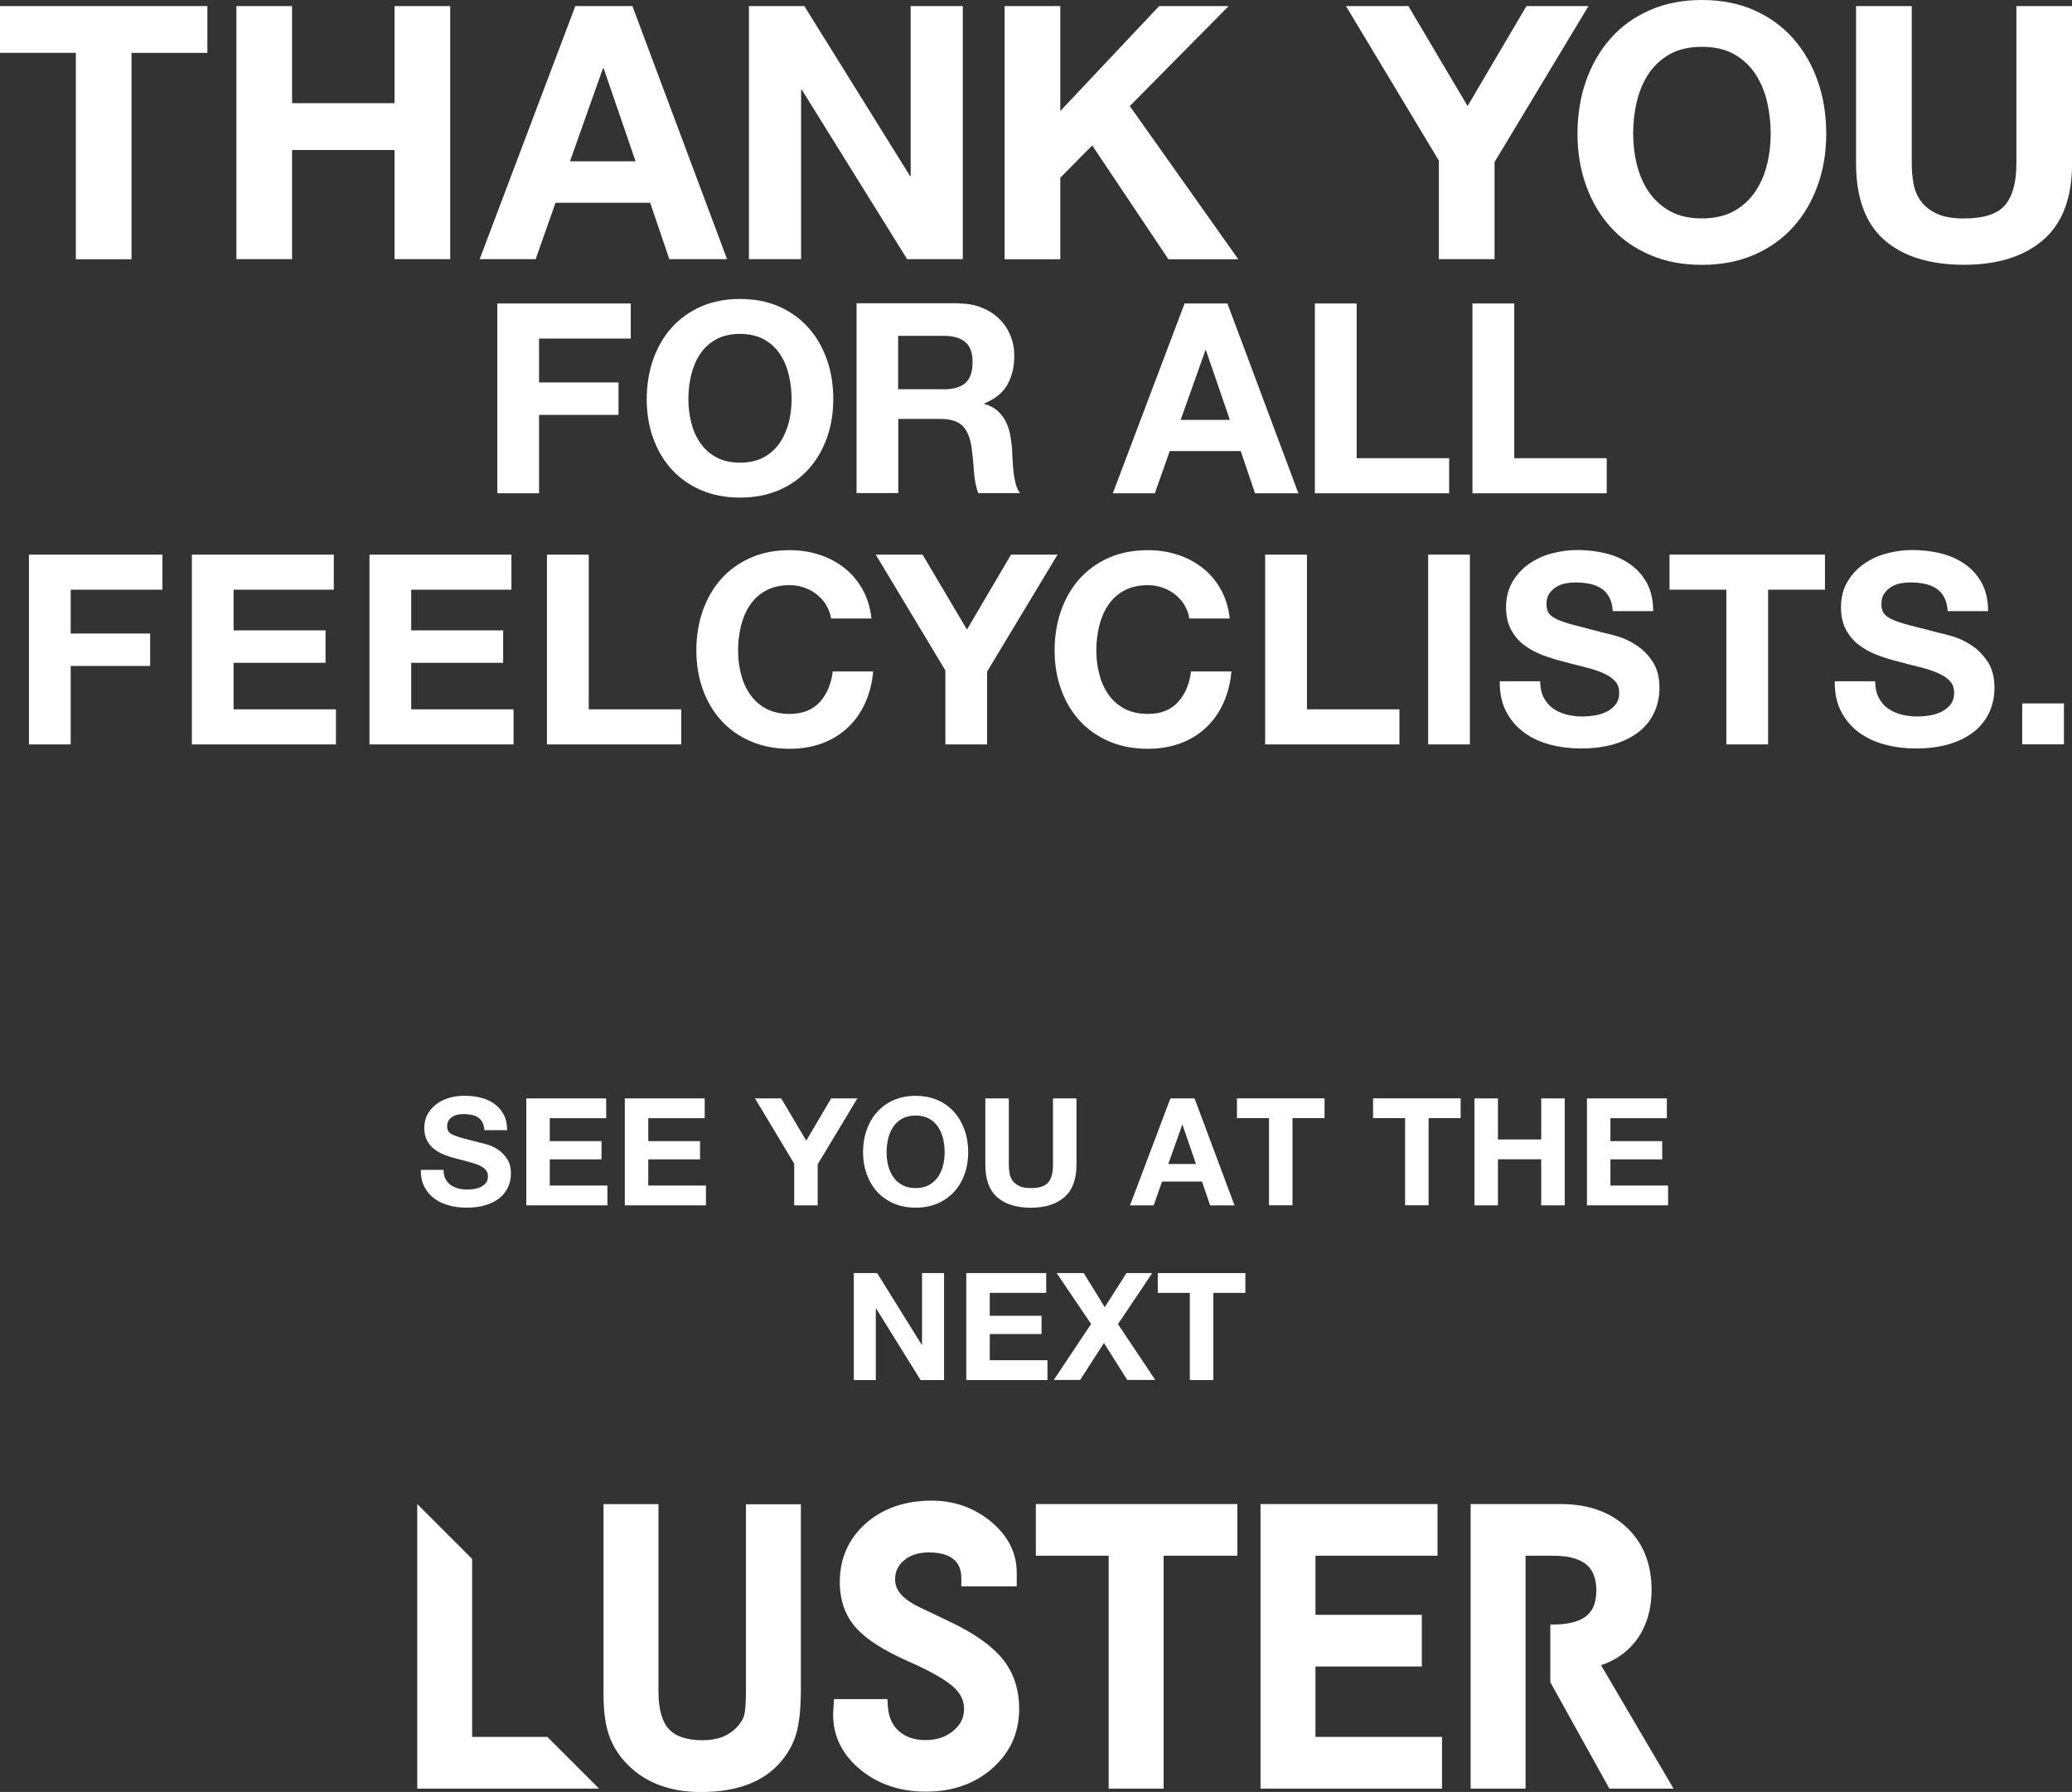
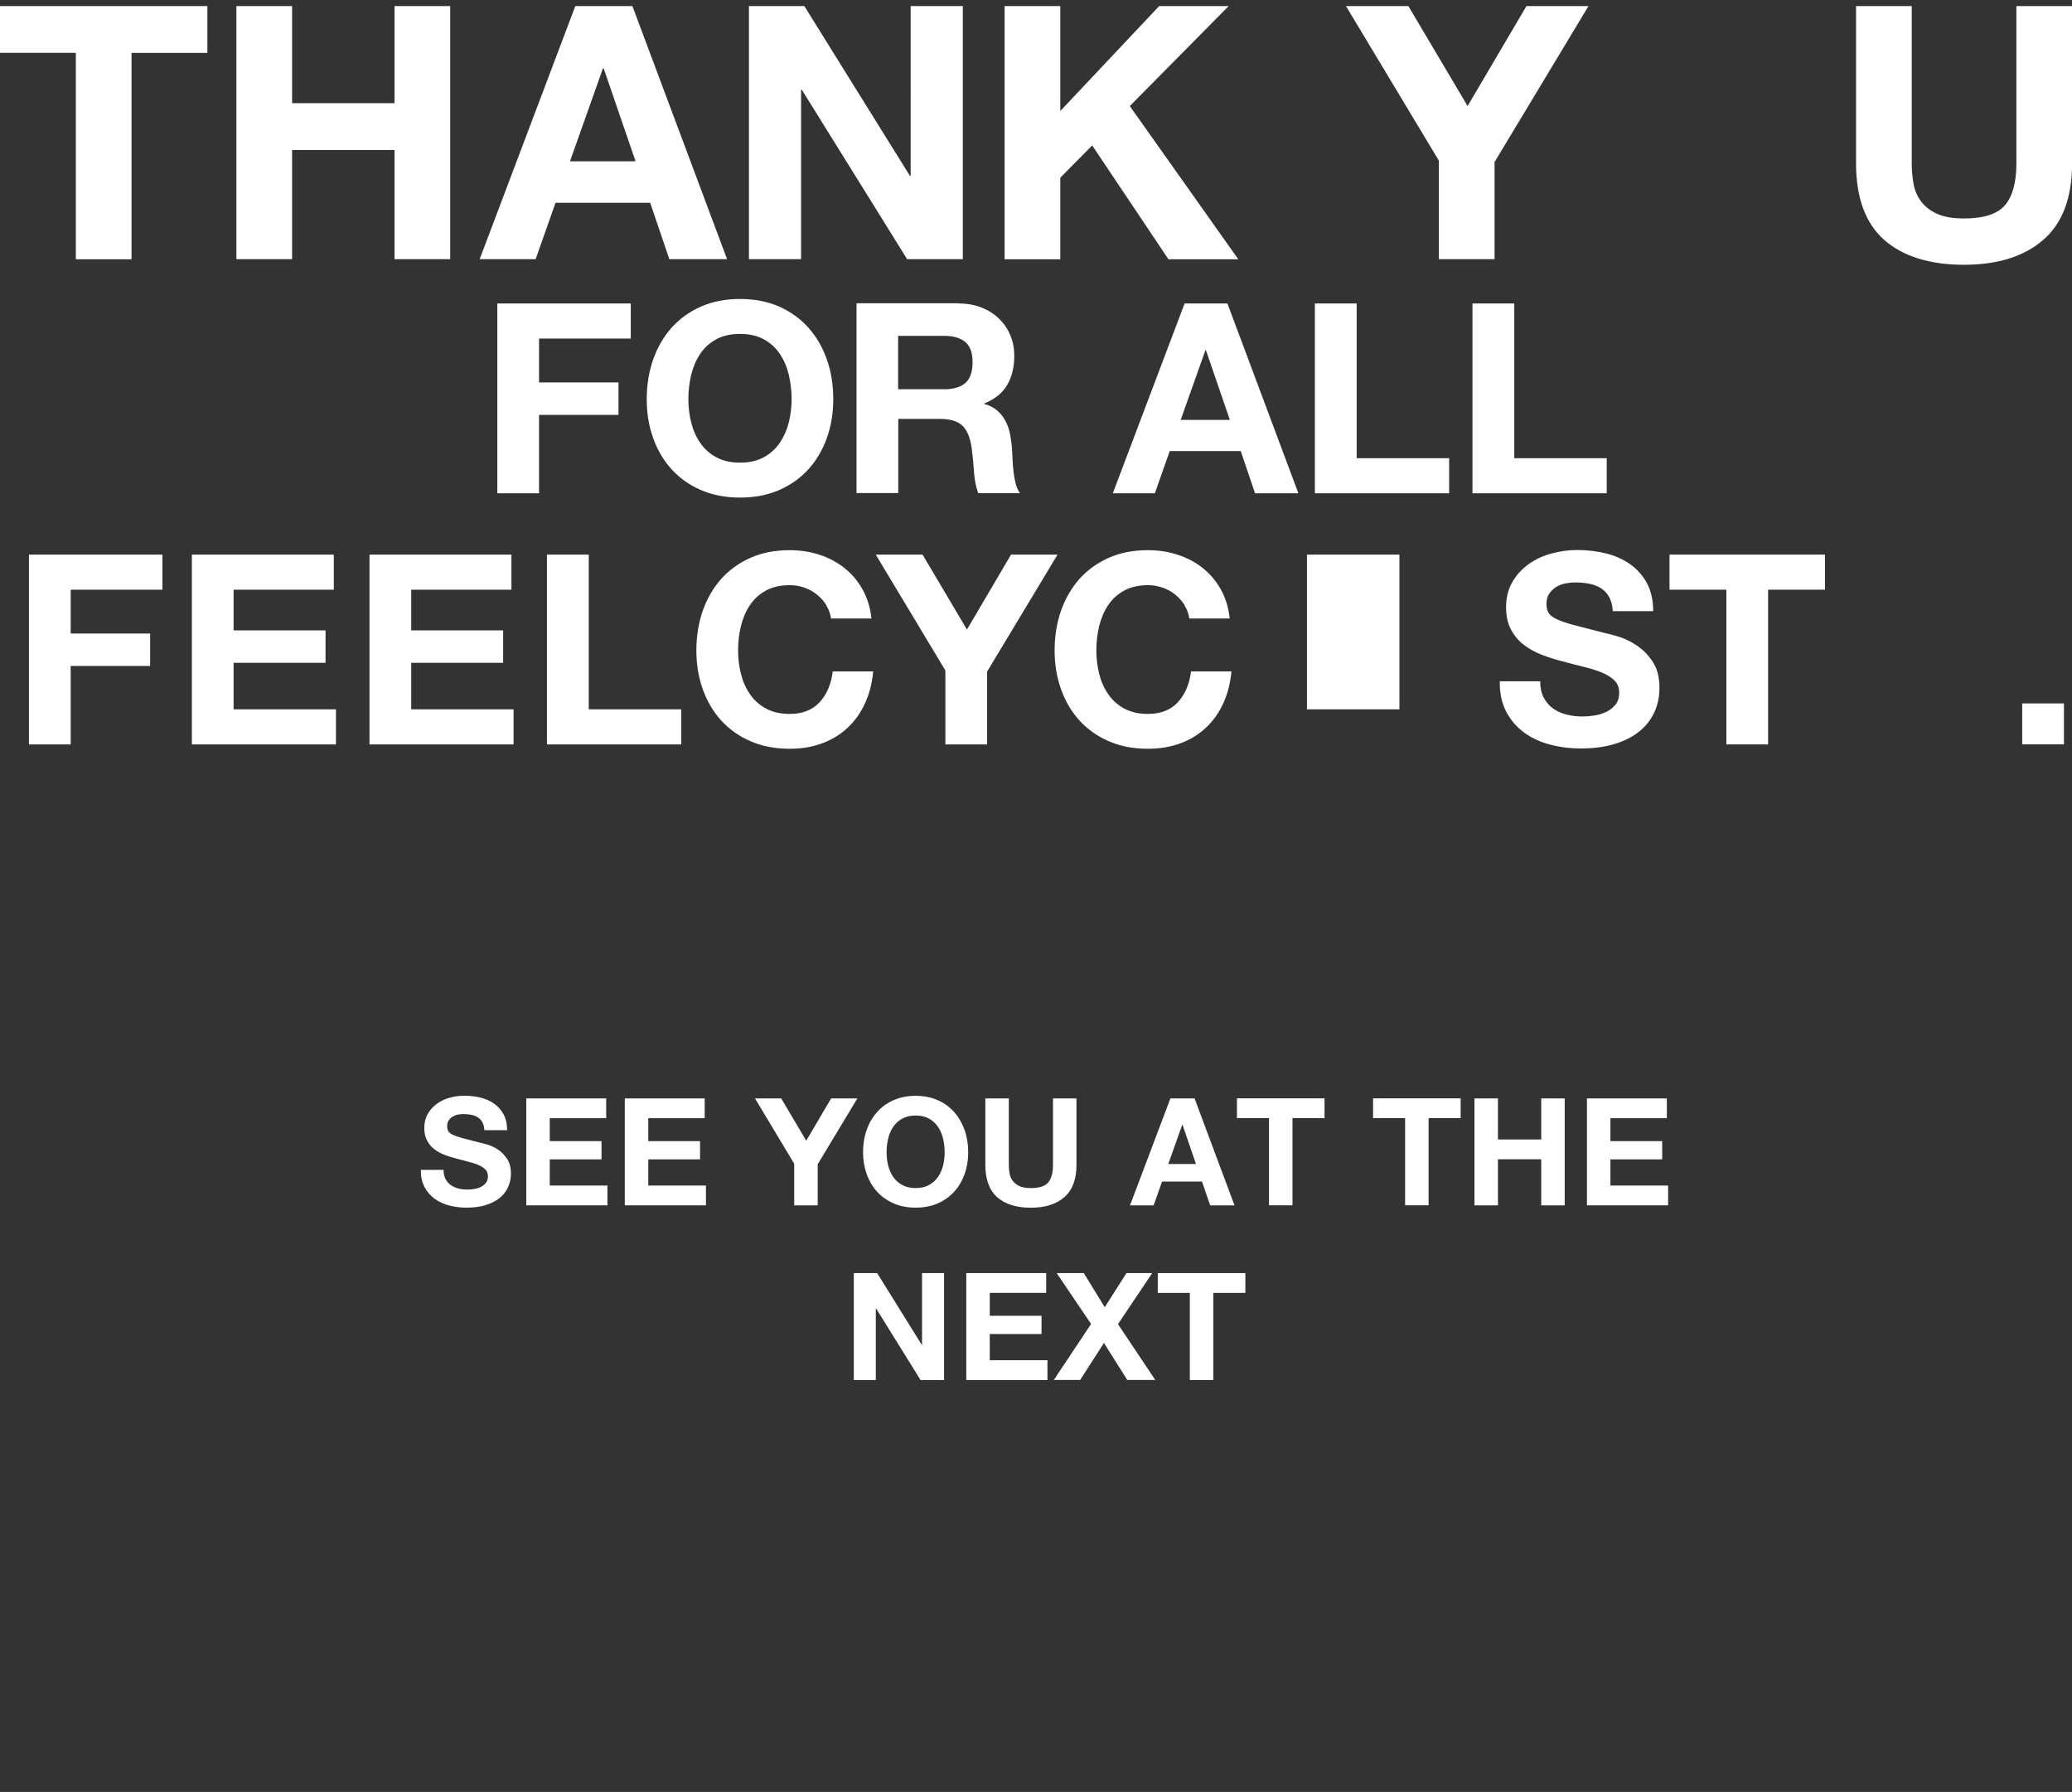
<svg xmlns="http://www.w3.org/2000/svg" id="_レイヤー_2" data-name="レイヤー 2" viewBox="0 0 280.56 242.62">
  <rect x="0" y="0" width="280.56" height="242.62" fill="#333333" stroke="none" />
  <defs>
    <style>
      .cls-1 {
        fill: #fff;
      }
    </style>
  </defs>
  <g id="_レイヤー_1-2" data-name="レイヤー 1">
-     <path class="cls-1" d="M226.61,242.17h-8.69l-8-14.41v-7.81h.45c1.2,0,2.19-.14,2.98-.4.79-.26,1.36-.61,1.78-1.06.28-.3.5-.64.67-1.06.22-.55.35-1.24.35-2.07,0-1.29-.29-2.23-.77-2.91-.49-.68-1.21-1.17-2.33-1.49-.74-.21-1.65-.32-2.73-.32h-3.75v31.53h-7.44v-38.53h12.16c1.82,0,3.49.25,4.99.77,1.5.52,2.83,1.31,3.96,2.37,1.13,1.05,1.98,2.31,2.55,3.73.56,1.43.84,3.01.84,4.74,0,2.72-.71,5.1-2.18,6.98-1.18,1.52-2.77,2.6-4.66,3.23l9.82,16.71ZM74.11,235.17h-10.18v-24.1l-7.43-7.43h0v38.53h24.62l-7-7ZM101.01,203.64v25.04c0,.88-.02,1.62-.06,2.2-.04.59-.1,1.03-.16,1.27-.11.48-.4,1.01-.92,1.6-.56.62-1.21,1.07-1.97,1.39-.77.31-1.67.48-2.72.48-1.14,0-2.09-.14-2.84-.4-.76-.26-1.32-.63-1.76-1.1-.44-.47-.79-1.11-1.04-1.96-.25-.85-.38-1.91-.38-3.17v-25.34h-7.44v25.73c0,2.2.22,4.02.72,5.5.5,1.48,1.35,2.83,2.52,4.02h0c1.23,1.25,2.7,2.19,4.37,2.81,1.67.62,3.53.92,5.57.92,2.34,0,4.41-.31,6.2-.96,1.8-.65,3.32-1.65,4.5-2.99h0c1.07-1.21,1.84-2.58,2.25-4.07.41-1.49.59-3.43.59-5.9v-25.04h-7.44ZM135.79,224.66c-1.5-1.85-3.85-3.49-7.05-5.03h0s-4.29-2.05-4.29-2.05c-1.19-.57-2.02-1.2-2.53-1.81-.5-.62-.71-1.21-.72-1.91,0-.56.1-1.02.3-1.44.19-.42.48-.79.9-1.15.42-.35.89-.62,1.45-.8.55-.18,1.18-.28,1.91-.28.8,0,1.47.09,2.03.25.56.16.99.4,1.34.69.35.29.59.63.77,1.04.17.41.27.92.27,1.55v1.06h7.5v-1.87c0-1.33-.3-2.6-.9-3.76-.59-1.16-1.48-2.21-2.61-3.15-2.26-1.87-4.99-2.83-8.03-2.82-1.76,0-3.39.25-4.88.76-1.49.51-2.83,1.28-3.99,2.3-1.16,1.02-2.06,2.22-2.66,3.56-.6,1.34-.89,2.82-.89,4.41,0,1.2.18,2.33.54,3.37.36,1.04.92,1.98,1.65,2.81,1.47,1.64,3.83,3.11,7.14,4.57h0c1.5.66,2.76,1.29,3.77,1.87,1.02.58,1.79,1.12,2.3,1.58.51.46.86.93,1.09,1.42.23.48.34.98.34,1.55,0,.6-.12,1.12-.35,1.6-.23.48-.58.92-1.09,1.35-1.01.84-2.21,1.27-3.79,1.27-.79,0-1.47-.11-2.06-.32-.59-.21-1.1-.5-1.55-.91-.45-.4-.78-.86-1.03-1.41-.24-.54-.4-1.17-.45-1.92l-.06-.99h-7.22l-.07.98c-.04.51-.06.87-.06,1.13,0,1.46.31,2.85.95,4.1.63,1.26,1.57,2.38,2.78,3.37,2.42,1.97,5.42,2.96,8.82,2.95,1.77,0,3.42-.25,4.93-.78,1.51-.52,2.87-1.32,4.07-2.37,1.19-1.05,2.12-2.26,2.73-3.62.61-1.36.91-2.86.91-4.46,0-2.58-.74-4.88-2.24-6.73ZM167.55,203.64h-27.29v7h9.86v31.53h7.44v-31.53h9.99v-7ZM178.12,235.17v-9.53h14.4v-7h-14.4v-8h16.53v-7h-23.97v38.53h24.58v-7h-17.14Z" />
    <g>
      <path class="cls-1" d="M0,7.15V.82h28.08v6.34h-10.27v27.94h-7.54V7.15H0Z" />
      <path class="cls-1" d="M39.55.82v13.15h13.87V.82h7.54v34.27h-7.54v-14.78h-13.87v14.78h-7.54V.82h7.54Z" />
      <path class="cls-1" d="M85.63.82l12.82,34.27h-7.82l-2.59-7.63h-12.82l-2.69,7.63h-7.58L77.9.82h7.73ZM86.06,21.84l-4.32-12.58h-.1l-4.46,12.58h8.88Z" />
      <path class="cls-1" d="M108.91.82l14.3,22.99h.1V.82h7.06v34.27h-7.54l-14.26-22.94h-.1v22.94h-7.06V.82h7.49Z" />
      <path class="cls-1" d="M143.57.82v14.21l13.39-14.21h9.41l-13.39,13.54,14.69,20.74h-9.46l-10.32-15.41-4.32,4.37v11.04h-7.54V.82h7.54Z" />
      <path class="cls-1" d="M182.25.82h8.45l8.02,13.54,7.97-13.54h8.4l-12.72,21.12v13.15h-7.54v-13.34L182.25.82Z" />
-       <path class="cls-1" d="M214.75,10.97c.77-2.19,1.87-4.1,3.31-5.74s3.21-2.91,5.3-3.84c2.1-.93,4.46-1.39,7.08-1.39s5.02.46,7.1,1.39c2.08.93,3.84,2.21,5.28,3.84s2.54,3.54,3.31,5.74c.77,2.19,1.15,4.57,1.15,7.13s-.38,4.82-1.15,6.98c-.77,2.16-1.87,4.04-3.31,5.64-1.44,1.6-3.2,2.86-5.28,3.77-2.08.91-4.45,1.37-7.1,1.37s-4.98-.46-7.08-1.37c-2.1-.91-3.86-2.17-5.3-3.77-1.44-1.6-2.54-3.48-3.31-5.64-.77-2.16-1.15-4.49-1.15-6.98s.38-4.94,1.15-7.13ZM221.64,22.3c.34,1.36.87,2.58,1.61,3.67.74,1.09,1.7,1.96,2.88,2.62,1.18.66,2.62.98,4.32.98s3.14-.33,4.32-.98c1.18-.66,2.14-1.53,2.88-2.62.74-1.09,1.27-2.31,1.61-3.67.34-1.36.5-2.76.5-4.2s-.17-2.96-.5-4.37c-.34-1.41-.87-2.66-1.61-3.77-.74-1.1-1.7-1.98-2.88-2.64-1.18-.66-2.62-.98-4.32-.98s-3.14.33-4.32.98c-1.18.66-2.14,1.54-2.88,2.64-.74,1.1-1.27,2.36-1.61,3.77-.34,1.41-.5,2.86-.5,4.37s.17,2.84.5,4.2Z" />
      <path class="cls-1" d="M276.67,32.47c-2.59,2.26-6.18,3.38-10.75,3.38s-8.23-1.12-10.78-3.36c-2.54-2.24-3.82-5.7-3.82-10.37V.82h7.54v21.31c0,.93.08,1.84.24,2.74.16.9.5,1.69,1.01,2.38.51.69,1.22,1.25,2.14,1.68s2.14.65,3.67.65c2.69,0,4.54-.6,5.57-1.8,1.02-1.2,1.54-3.08,1.54-5.64V.82h7.54v21.31c0,4.64-1.3,8.09-3.89,10.34Z" />
      <path class="cls-1" d="M85.41,41.09v4.75h-12.42v5.94h10.76v4.39h-10.76v10.62h-5.65v-25.7h18.07Z" />
      <path class="cls-1" d="M88.43,48.7c.58-1.64,1.4-3.08,2.48-4.3s2.41-2.18,3.98-2.88c1.57-.7,3.34-1.04,5.31-1.04s3.77.35,5.33,1.04c1.56.7,2.88,1.66,3.96,2.88s1.91,2.66,2.48,4.3c.58,1.64.86,3.43.86,5.34s-.29,3.62-.86,5.24c-.58,1.62-1.4,3.03-2.48,4.23-1.08,1.2-2.4,2.14-3.96,2.83-1.56.68-3.34,1.03-5.33,1.03s-3.74-.34-5.31-1.03c-1.57-.68-2.9-1.63-3.98-2.83-1.08-1.2-1.91-2.61-2.48-4.23-.58-1.62-.86-3.37-.86-5.24s.29-3.7.86-5.34ZM93.59,57.19c.25,1.02.65,1.94,1.21,2.75.55.82,1.27,1.47,2.16,1.96.89.49,1.97.74,3.24.74s2.35-.25,3.24-.74c.89-.49,1.61-1.15,2.16-1.96.55-.82.95-1.73,1.21-2.75.25-1.02.38-2.07.38-3.15s-.13-2.22-.38-3.28c-.25-1.06-.65-2-1.21-2.83-.55-.83-1.27-1.49-2.16-1.98-.89-.49-1.97-.74-3.24-.74s-2.35.25-3.24.74c-.89.49-1.61,1.15-2.16,1.98-.55.83-.95,1.77-1.21,2.83-.25,1.06-.38,2.15-.38,3.28s.13,2.13.38,3.15Z" />
      <path class="cls-1" d="M129.82,41.09c1.15,0,2.19.19,3.11.56.92.37,1.72.88,2.38,1.53.66.65,1.16,1.4,1.51,2.25.35.85.52,1.77.52,2.75,0,1.51-.32,2.82-.95,3.92s-1.67,1.94-3.11,2.52v.07c.7.19,1.27.49,1.73.88.46.4.83.86,1.12,1.4.29.54.5,1.13.63,1.78s.22,1.3.27,1.94c.02.41.05.89.07,1.44.02.55.07,1.12.13,1.69.06.58.16,1.12.29,1.64.13.52.33.95.59,1.31h-5.65c-.31-.82-.5-1.79-.58-2.92-.07-1.13-.18-2.21-.32-3.24-.19-1.34-.6-2.33-1.22-2.95-.62-.62-1.64-.94-3.06-.94h-5.65v10.04h-5.65v-25.7h13.86ZM127.8,52.71c1.3,0,2.27-.29,2.92-.86.65-.58.97-1.51.97-2.81s-.32-2.15-.97-2.72c-.65-.56-1.62-.85-2.92-.85h-6.19v7.23h6.19Z" />
      <path class="cls-1" d="M166.2,41.09l9.61,25.7h-5.87l-1.94-5.72h-9.61l-2.02,5.72h-5.69l9.72-25.7h5.79ZM166.53,56.85l-3.24-9.43h-.07l-3.35,9.43h6.66Z" />
      <path class="cls-1" d="M183.7,41.09v20.95h12.52v4.75h-18.18v-25.7h5.65Z" />
      <path class="cls-1" d="M205.04,41.09v20.95h12.52v4.75h-18.18v-25.7h5.65Z" />
      <path class="cls-1" d="M21.99,75.09v4.75h-12.42v5.94h10.76v4.39h-10.76v10.62H3.92v-25.7h18.07Z" />
      <path class="cls-1" d="M45.2,75.09v4.75h-13.57v5.51h12.45v4.39h-12.45v6.3h13.86v4.75h-19.51v-25.7h19.22Z" />
      <path class="cls-1" d="M69.25,75.09v4.75h-13.57v5.51h12.45v4.39h-12.45v6.3h13.86v4.75h-19.51v-25.7h19.22Z" />
      <path class="cls-1" d="M79.72,75.09v20.95h12.52v4.75h-18.18v-25.7h5.65Z" />
      <path class="cls-1" d="M111.9,81.94c-.34-.54-.76-1.01-1.26-1.42-.5-.41-1.07-.73-1.71-.95-.64-.23-1.3-.34-2-.34-1.27,0-2.35.25-3.24.74-.89.49-1.61,1.15-2.16,1.98-.55.83-.95,1.77-1.21,2.83-.25,1.06-.38,2.15-.38,3.28s.13,2.13.38,3.15c.25,1.02.65,1.94,1.21,2.75.55.82,1.27,1.47,2.16,1.96.89.49,1.97.74,3.24.74,1.73,0,3.08-.53,4.05-1.58.97-1.06,1.57-2.45,1.78-4.17h5.47c-.14,1.61-.52,3.06-1.12,4.35-.6,1.3-1.39,2.4-2.38,3.31-.98.91-2.14,1.61-3.46,2.09-1.32.48-2.77.72-4.35.72-1.97,0-3.74-.34-5.31-1.03-1.57-.68-2.9-1.63-3.98-2.83-1.08-1.2-1.91-2.61-2.48-4.23-.58-1.62-.86-3.37-.86-5.24s.29-3.7.86-5.34c.58-1.64,1.4-3.08,2.48-4.3s2.41-2.18,3.98-2.88c1.57-.7,3.34-1.04,5.31-1.04,1.42,0,2.75.2,4.01.61,1.26.41,2.39,1,3.38,1.78,1,.78,1.82,1.75,2.47,2.9.65,1.15,1.06,2.47,1.22,3.96h-5.47c-.1-.65-.31-1.24-.65-1.78Z" />
      <path class="cls-1" d="M118.59,75.09h6.33l6.01,10.15,5.97-10.15h6.3l-9.54,15.84v9.86h-5.65v-10.01l-9.43-15.69Z" />
      <path class="cls-1" d="M160.41,81.94c-.34-.54-.76-1.01-1.26-1.42-.5-.41-1.07-.73-1.71-.95-.64-.23-1.3-.34-2-.34-1.27,0-2.35.25-3.24.74-.89.49-1.61,1.15-2.16,1.98-.55.83-.95,1.77-1.21,2.83-.25,1.06-.38,2.15-.38,3.28s.13,2.13.38,3.15c.25,1.02.65,1.94,1.21,2.75.55.82,1.27,1.47,2.16,1.96.89.49,1.97.74,3.24.74,1.73,0,3.08-.53,4.05-1.58.97-1.06,1.57-2.45,1.78-4.17h5.47c-.14,1.61-.52,3.06-1.12,4.35-.6,1.3-1.39,2.4-2.38,3.31-.98.91-2.14,1.61-3.46,2.09-1.32.48-2.77.72-4.35.72-1.97,0-3.74-.34-5.31-1.03-1.57-.68-2.9-1.63-3.98-2.83-1.08-1.2-1.91-2.61-2.48-4.23-.58-1.62-.86-3.37-.86-5.24s.29-3.7.86-5.34c.58-1.64,1.4-3.08,2.48-4.3s2.41-2.18,3.98-2.88c1.57-.7,3.34-1.04,5.31-1.04,1.42,0,2.75.2,4.01.61,1.26.41,2.39,1,3.38,1.78,1,.78,1.82,1.75,2.47,2.9.65,1.15,1.06,2.47,1.22,3.96h-5.47c-.1-.65-.31-1.24-.65-1.78Z" />
-       <path class="cls-1" d="M176.97,75.09v20.95h12.52v4.75h-18.18v-25.7h5.65Z" />
-       <path class="cls-1" d="M199.03,75.09v25.7h-5.65v-25.7h5.65Z" />
+       <path class="cls-1" d="M176.97,75.09v20.95h12.52v4.75v-25.7h5.65Z" />
      <path class="cls-1" d="M209.03,94.45c.31.6.73,1.09,1.24,1.46.52.37,1.12.65,1.82.83.7.18,1.42.27,2.16.27.5,0,1.04-.04,1.62-.13s1.12-.25,1.62-.49c.5-.24.92-.57,1.26-.99.34-.42.5-.95.5-1.6,0-.7-.22-1.26-.67-1.69-.44-.43-1.03-.79-1.75-1.08-.72-.29-1.54-.54-2.45-.76-.91-.22-1.84-.46-2.77-.72-.96-.24-1.9-.53-2.81-.88-.91-.35-1.73-.8-2.45-1.35-.72-.55-1.3-1.24-1.75-2.07-.44-.83-.67-1.83-.67-3,0-1.32.28-2.47.85-3.44.56-.97,1.3-1.78,2.21-2.43.91-.65,1.94-1.13,3.1-1.44,1.15-.31,2.3-.47,3.46-.47,1.34,0,2.63.15,3.87.45,1.24.3,2.33.79,3.29,1.46.96.67,1.72,1.53,2.29,2.57.56,1.04.85,2.31.85,3.8h-5.47c-.05-.77-.21-1.4-.49-1.91s-.64-.9-1.1-1.19c-.46-.29-.98-.49-1.57-.61-.59-.12-1.23-.18-1.93-.18-.46,0-.91.05-1.37.14-.46.1-.87.26-1.24.5-.37.24-.68.54-.92.9-.24.36-.36.82-.36,1.37,0,.5.1.91.29,1.22.19.31.57.6,1.13.86.56.26,1.34.53,2.34.79,1,.26,2.3.6,3.9,1.01.48.1,1.15.27,2,.52.85.25,1.7.65,2.54,1.21.84.55,1.57,1.29,2.18,2.21.61.92.92,2.11.92,3.55,0,1.18-.23,2.27-.68,3.27-.46,1.01-1.13,1.88-2.03,2.61-.9.73-2.02,1.3-3.35,1.71-1.33.41-2.87.61-4.62.61-1.42,0-2.79-.17-4.12-.52-1.33-.35-2.51-.89-3.53-1.64s-1.83-1.69-2.43-2.84c-.6-1.15-.89-2.52-.86-4.1h5.47c0,.86.16,1.6.47,2.2Z" />
      <path class="cls-1" d="M226.06,79.84v-4.75h21.05v4.75h-7.7v20.95h-5.65v-20.95h-7.7Z" />
-       <path class="cls-1" d="M254.38,94.45c.31.6.72,1.09,1.24,1.46.52.37,1.12.65,1.82.83.7.18,1.42.27,2.16.27.5,0,1.04-.04,1.62-.13s1.12-.25,1.62-.49c.5-.24.92-.57,1.26-.99.34-.42.5-.95.5-1.6,0-.7-.22-1.26-.67-1.69-.44-.43-1.03-.79-1.75-1.08-.72-.29-1.54-.54-2.45-.76-.91-.22-1.84-.46-2.77-.72-.96-.24-1.9-.53-2.81-.88-.91-.35-1.73-.8-2.45-1.35-.72-.55-1.3-1.24-1.75-2.07-.44-.83-.67-1.83-.67-3,0-1.32.28-2.47.85-3.44.56-.97,1.3-1.78,2.21-2.43.91-.65,1.94-1.13,3.1-1.44,1.15-.31,2.3-.47,3.46-.47,1.34,0,2.63.15,3.87.45,1.24.3,2.33.79,3.29,1.46.96.67,1.72,1.53,2.29,2.57.56,1.04.85,2.31.85,3.8h-5.47c-.05-.77-.21-1.4-.49-1.91s-.64-.9-1.1-1.19c-.46-.29-.98-.49-1.57-.61-.59-.12-1.23-.18-1.93-.18-.46,0-.91.05-1.37.14-.46.1-.87.26-1.24.5s-.68.54-.92.9c-.24.36-.36.82-.36,1.37,0,.5.1.91.29,1.22.19.31.57.6,1.13.86.56.26,1.34.53,2.34.79,1,.26,2.3.6,3.91,1.01.48.1,1.15.27,2,.52s1.7.65,2.54,1.21c.84.55,1.57,1.29,2.18,2.21.61.92.92,2.11.92,3.55,0,1.18-.23,2.27-.68,3.27-.46,1.01-1.13,1.88-2.03,2.61-.9.73-2.02,1.3-3.35,1.71-1.33.41-2.87.61-4.62.61-1.42,0-2.79-.17-4.12-.52-1.33-.35-2.51-.89-3.53-1.64-1.02-.74-1.83-1.69-2.43-2.84-.6-1.15-.89-2.52-.86-4.1h5.47c0,.86.16,1.6.47,2.2Z" />
      <path class="cls-1" d="M279.47,95.24v5.54h-5.65v-5.54h5.65Z" />
    </g>
    <g>
      <path class="cls-1" d="M60.32,159.62c.18.34.41.61.7.82.29.21.63.36,1.02.47.39.1.8.15,1.22.15.28,0,.59-.02.91-.07.32-.05.63-.14.91-.27.28-.13.52-.32.71-.56.19-.24.28-.54.28-.9,0-.39-.12-.71-.38-.95-.25-.24-.58-.45-.98-.61-.41-.16-.87-.3-1.38-.43s-1.03-.26-1.56-.41c-.54-.13-1.07-.3-1.58-.5-.51-.2-.97-.45-1.38-.76-.41-.31-.73-.7-.98-1.17s-.38-1.03-.38-1.69c0-.74.16-1.39.48-1.94.32-.55.73-1,1.25-1.37.51-.37,1.09-.64,1.74-.81.65-.18,1.3-.26,1.95-.26.76,0,1.48.08,2.18.25.7.17,1.31.44,1.85.82.54.38.97.86,1.29,1.45.32.59.48,1.3.48,2.14h-3.08c-.03-.43-.12-.79-.27-1.07-.16-.28-.36-.51-.62-.67-.26-.16-.55-.28-.88-.34-.33-.07-.69-.1-1.08-.1-.26,0-.51.03-.77.08-.26.05-.49.15-.7.28-.21.14-.38.3-.52.51s-.2.46-.2.77c0,.28.05.51.16.69s.32.34.64.49c.32.15.76.3,1.32.45.56.15,1.29.34,2.2.57.27.05.65.15,1.13.29.48.14.96.37,1.43.68.47.31.88.73,1.23,1.25s.52,1.19.52,2c0,.66-.13,1.28-.39,1.84-.26.57-.64,1.06-1.15,1.47-.51.41-1.14.73-1.89.96-.75.23-1.62.34-2.6.34-.8,0-1.57-.1-2.32-.29-.75-.2-1.41-.5-1.99-.92-.57-.42-1.03-.95-1.37-1.6s-.5-1.42-.49-2.31h3.08c0,.49.09.9.26,1.24Z" />
      <path class="cls-1" d="M82.08,148.72v2.68h-7.64v3.1h7.01v2.47h-7.01v3.55h7.81v2.68h-10.99v-14.48h10.83Z" />
      <path class="cls-1" d="M95.42,148.72v2.68h-7.64v3.1h7.01v2.47h-7.01v3.55h7.81v2.68h-10.99v-14.48h10.83Z" />
      <path class="cls-1" d="M102.21,148.72h3.57l3.39,5.72,3.37-5.72h3.55l-5.37,8.92v5.56h-3.18v-5.64l-5.31-8.84Z" />
      <path class="cls-1" d="M117.35,153c.32-.93.79-1.73,1.4-2.42.61-.69,1.35-1.23,2.24-1.62.89-.39,1.88-.59,2.99-.59s2.12.2,3,.59c.88.39,1.62.93,2.23,1.62s1.07,1.5,1.4,2.42.49,1.93.49,3.01-.16,2.04-.49,2.95c-.32.91-.79,1.71-1.4,2.38s-1.35,1.21-2.23,1.59c-.88.39-1.88.58-3,.58s-2.11-.19-2.99-.58-1.63-.92-2.24-1.59c-.61-.68-1.07-1.47-1.4-2.38-.32-.91-.49-1.9-.49-2.95s.16-2.08.49-3.01ZM120.26,157.79c.14.57.37,1.09.68,1.55.31.46.72.83,1.22,1.1.5.28,1.11.42,1.82.42s1.32-.14,1.82-.42c.5-.28.91-.65,1.22-1.1.31-.46.54-.98.68-1.55.14-.57.21-1.17.21-1.77s-.07-1.25-.21-1.85c-.14-.59-.37-1.12-.68-1.59-.31-.47-.72-.84-1.22-1.12-.5-.28-1.11-.42-1.82-.42s-1.32.14-1.82.42c-.5.28-.91.65-1.22,1.12-.31.47-.54,1-.68,1.59-.14.6-.21,1.21-.21,1.85s.07,1.2.21,1.77Z" />
      <path class="cls-1" d="M144.12,162.09c-1.09.95-2.61,1.43-4.54,1.43s-3.48-.47-4.55-1.42c-1.07-.95-1.61-2.41-1.61-4.38v-9h3.18v9c0,.39.03.78.1,1.16.07.38.21.71.43,1,.22.29.52.53.9.71.39.18.9.27,1.55.27,1.14,0,1.92-.25,2.35-.76s.65-1.3.65-2.38v-9h3.18v9c0,1.96-.55,3.42-1.64,4.37Z" />
      <path class="cls-1" d="M161.75,148.72l5.41,14.48h-3.3l-1.1-3.22h-5.41l-1.14,3.22h-3.2l5.47-14.48h3.26ZM161.94,157.6l-1.82-5.31h-.04l-1.89,5.31h3.75Z" />
      <path class="cls-1" d="M167.49,151.39v-2.68h11.86v2.68h-4.34v11.8h-3.18v-11.8h-4.34Z" />
      <path class="cls-1" d="M185.92,151.39v-2.68h11.86v2.68h-4.34v11.8h-3.18v-11.8h-4.34Z" />
      <path class="cls-1" d="M202.83,148.72v5.56h5.86v-5.56h3.18v14.48h-3.18v-6.24h-5.86v6.24h-3.18v-14.48h3.18Z" />
      <path class="cls-1" d="M225.7,148.72v2.68h-7.64v3.1h7.01v2.47h-7.01v3.55h7.81v2.68h-10.99v-14.48h10.83Z" />
      <path class="cls-1" d="M118.77,172.37l6.04,9.71h.04v-9.71h2.98v14.48h-3.18l-6.02-9.69h-.04v9.69h-2.98v-14.48h3.16Z" />
      <path class="cls-1" d="M141.66,172.37v2.68h-7.64v3.1h7.01v2.47h-7.01v3.55h7.81v2.68h-10.99v-14.48h10.83Z" />
      <path class="cls-1" d="M143.06,172.37h3.69l2.84,4.62,2.94-4.62h3.49l-4.64,6.91,5.05,7.56h-3.79l-3.16-5.01-3.22,5.01h-3.57l5.05-7.58-4.66-6.89Z" />
      <path class="cls-1" d="M156.77,175.05v-2.68h11.86v2.68h-4.34v11.8h-3.18v-11.8h-4.34Z" />
    </g>
  </g>
</svg>